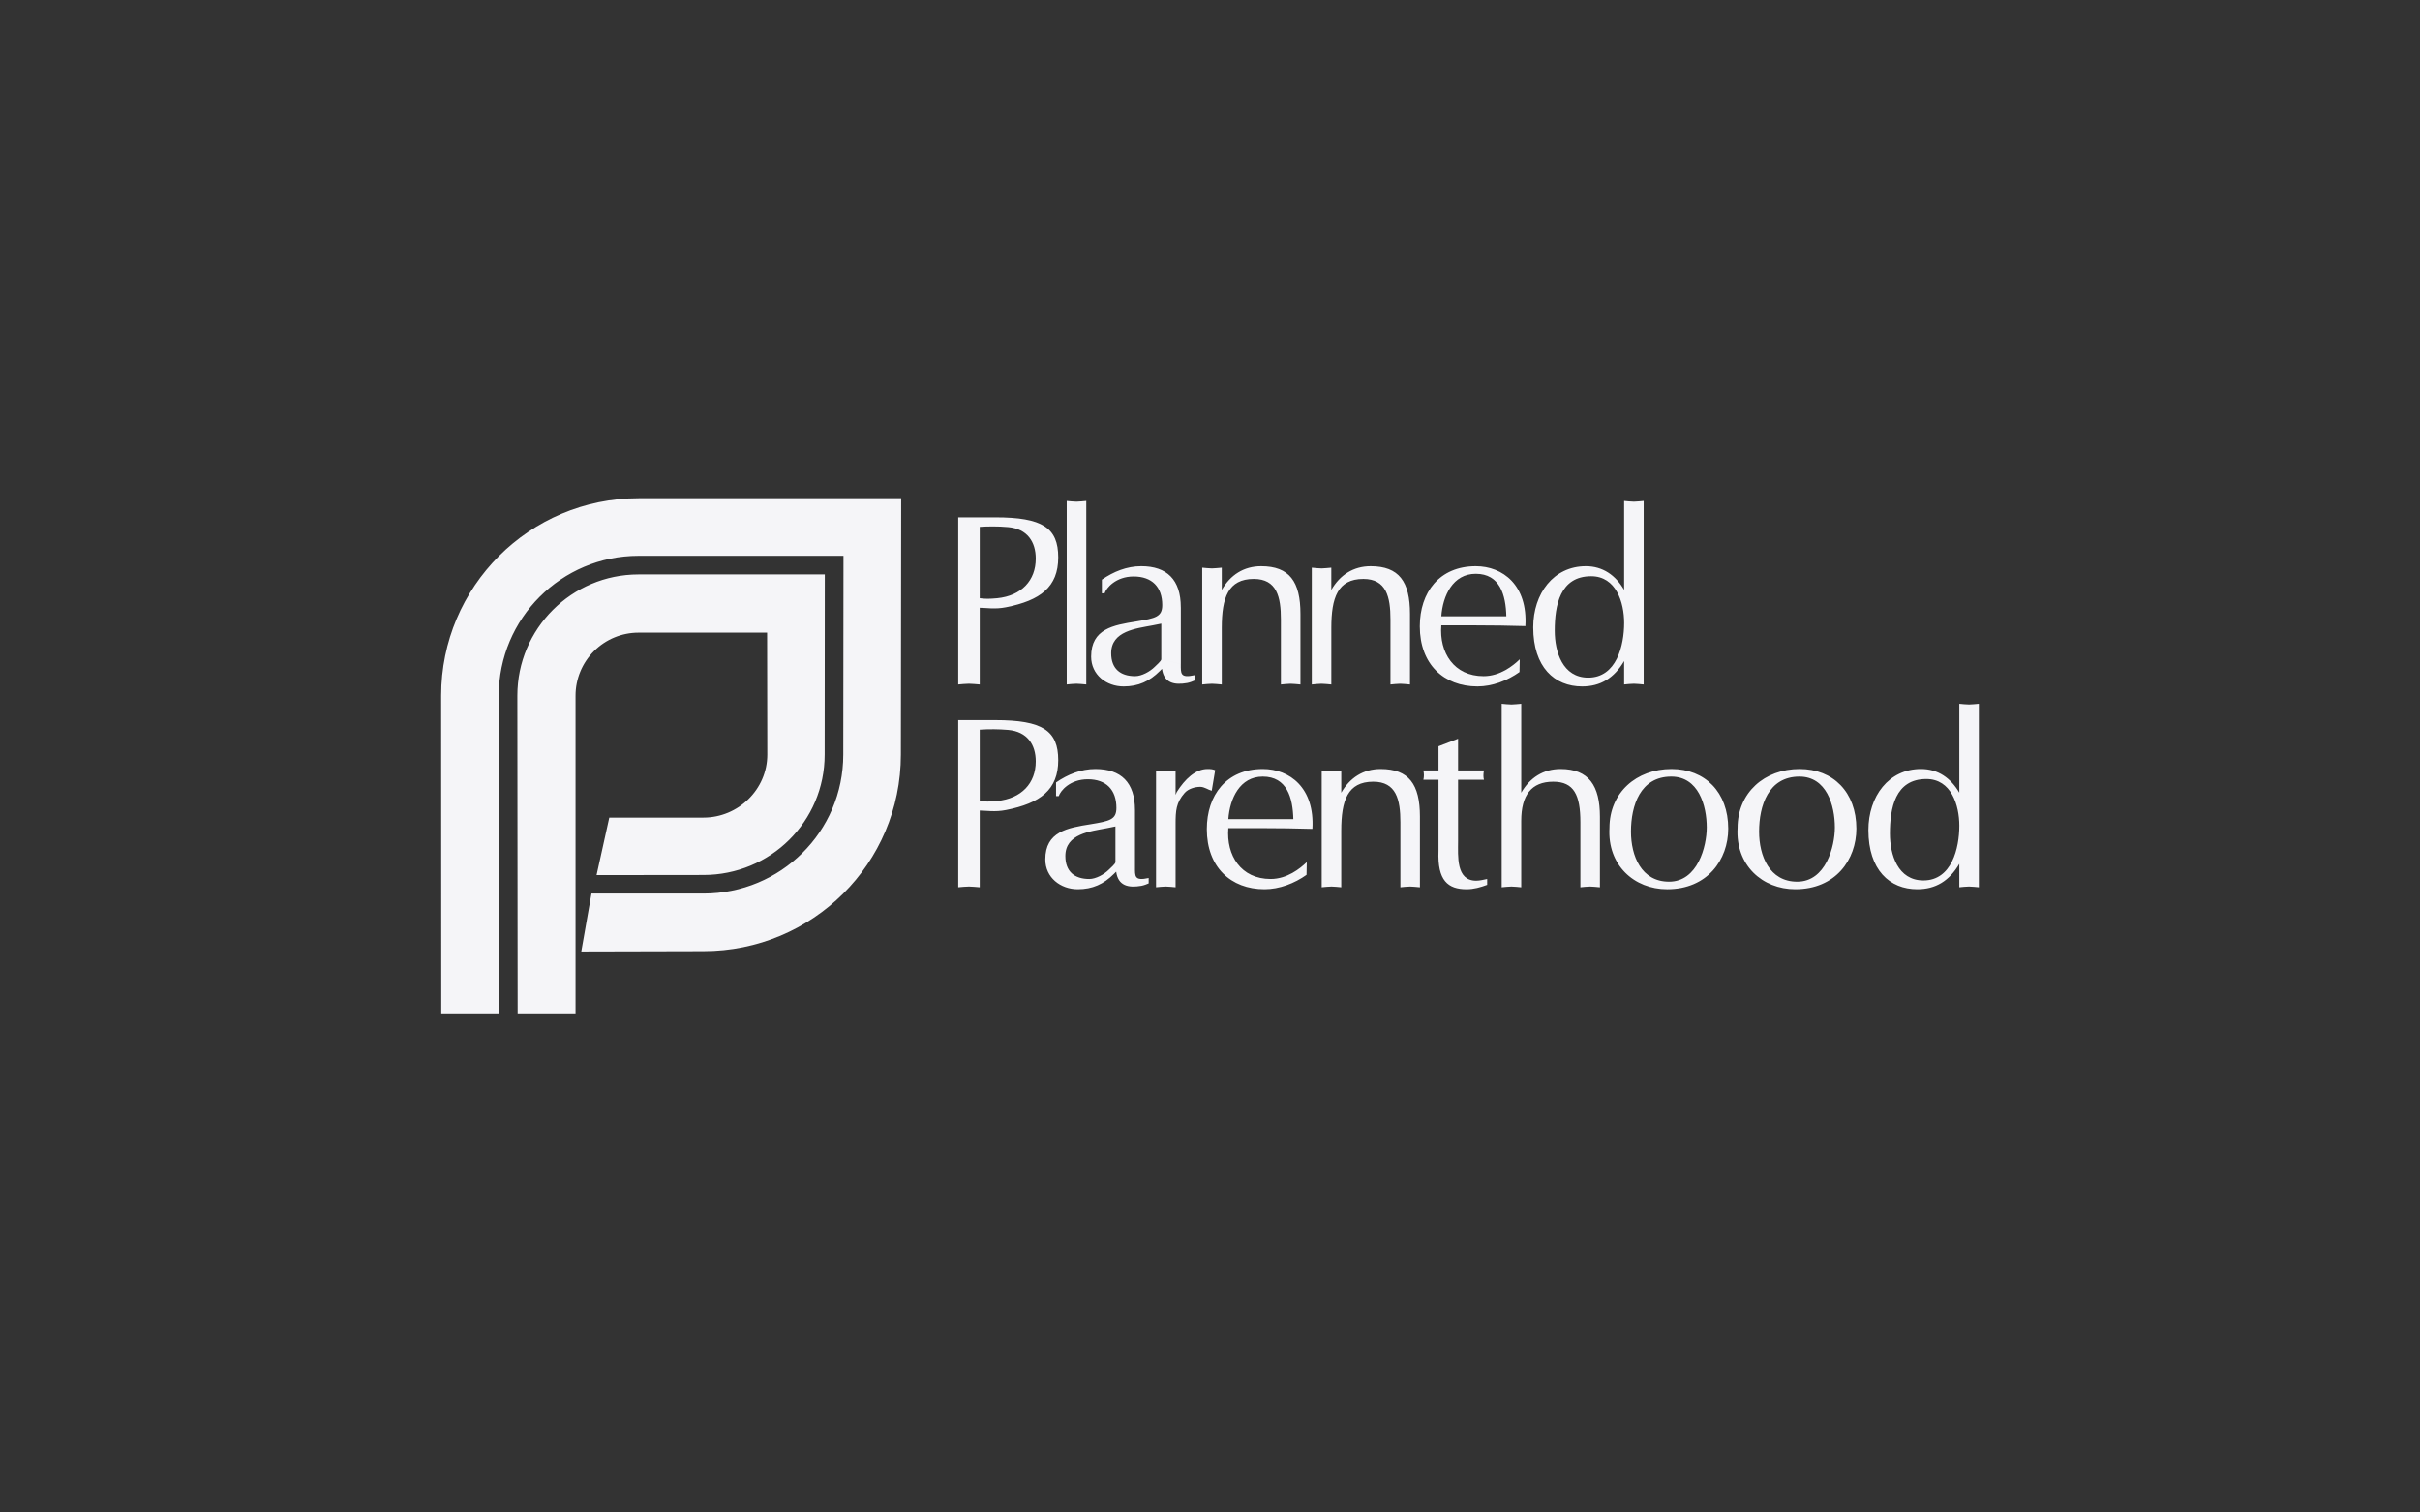
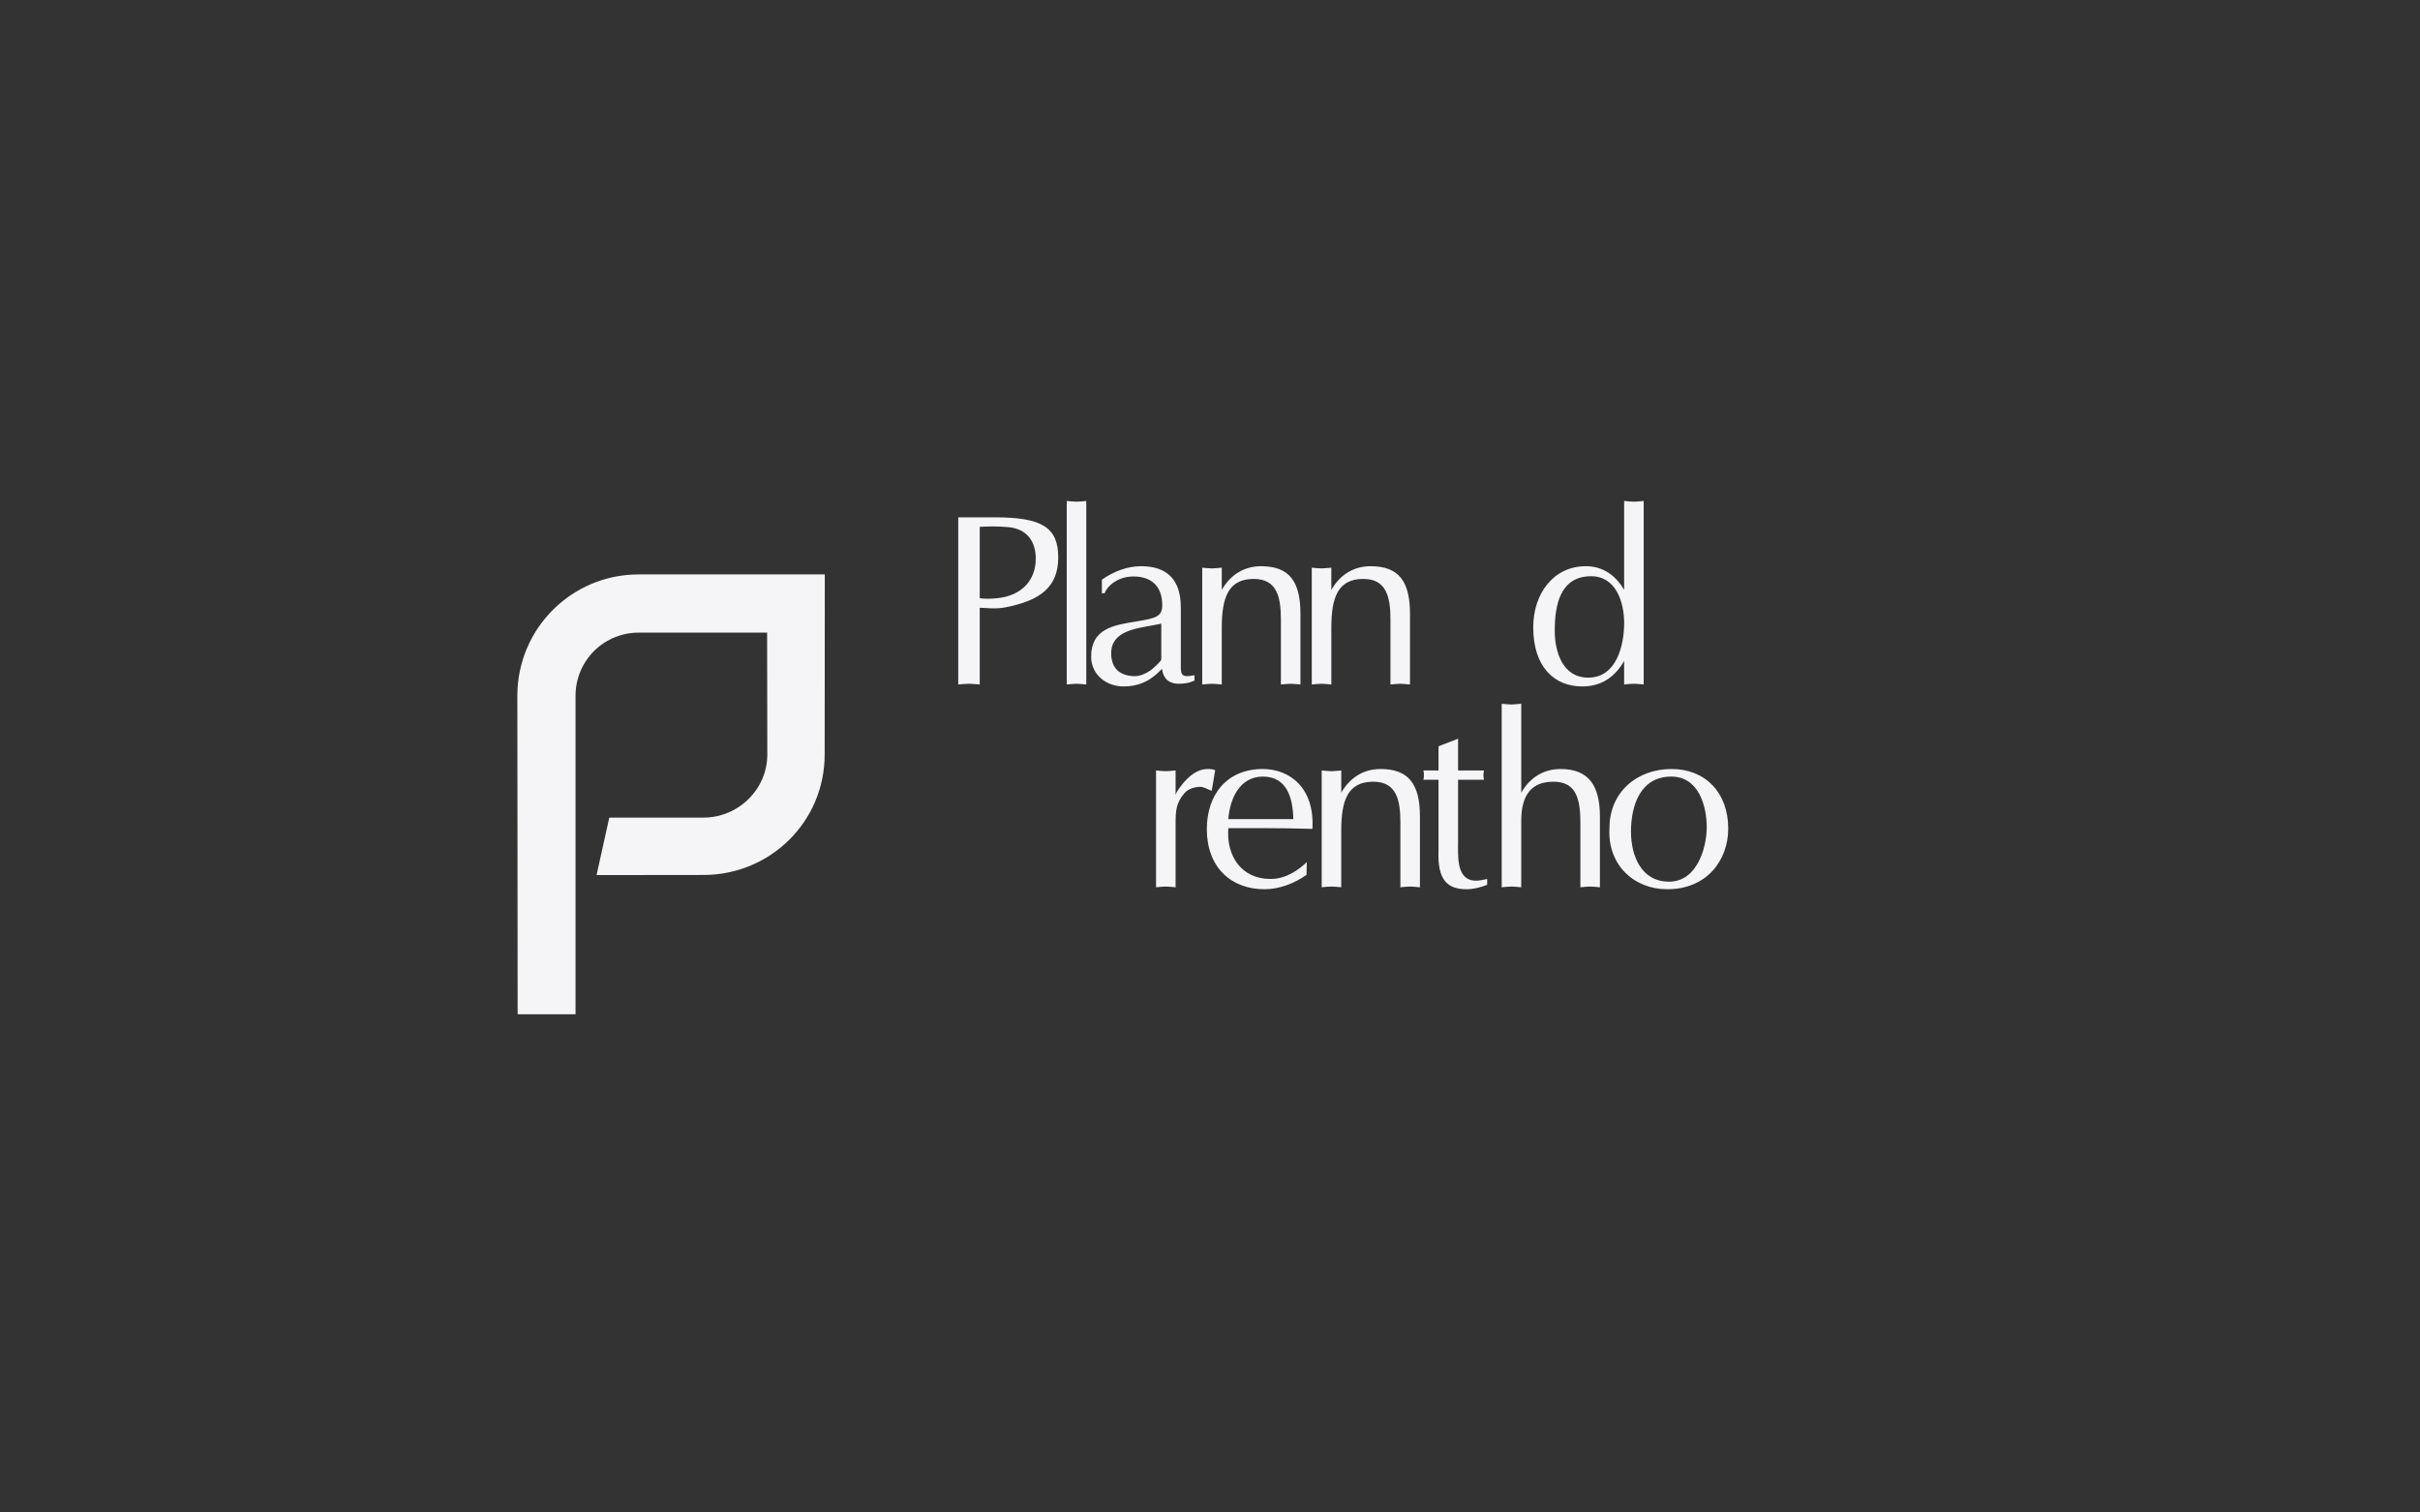
<svg xmlns="http://www.w3.org/2000/svg" width="192" height="120" viewBox="0 0 192 120" fill="none">
  <rect x="0" y="0" width="192" height="120" fill="#333333" stroke="none" />
-   <path fill-rule="evenodd" clip-rule="evenodd" d="M152.832 61.807C154.81 61.807 155.45 63.882 155.45 65.51C155.45 67.294 154.849 69.853 152.6 69.853C150.564 69.853 149.944 67.799 149.944 66.131C149.944 64.135 150.35 61.807 152.832 61.807L152.406 61.012C149.847 61.012 148.237 63.184 148.237 65.859C148.237 69.02 149.923 70.551 152.115 70.551C153.569 70.551 154.655 69.892 155.449 68.534V70.396C155.702 70.376 155.953 70.337 156.225 70.337C156.477 70.337 156.709 70.376 157 70.396V55.836C156.709 55.855 156.476 55.893 156.225 55.893C155.953 55.893 155.701 55.855 155.449 55.836V62.892C154.77 61.73 153.763 61.012 152.405 61.012L152.832 61.807ZM142.765 61.614C144.917 61.614 145.576 63.902 145.576 65.647C145.576 67.158 144.858 69.951 142.59 69.951C140.379 69.951 139.565 67.897 139.565 65.977C139.565 63.921 140.302 61.614 142.765 61.614L142.783 61.013C139.992 61.013 137.858 62.893 137.858 65.685C137.683 68.632 139.817 70.551 142.435 70.551C145.634 70.551 147.282 68.205 147.282 65.743C147.282 62.855 145.44 61.013 142.783 61.013L142.765 61.614ZM114.353 48.898C114.469 47.269 115.263 45.524 117.086 45.524C119.005 45.524 119.47 47.211 119.51 48.898H114.353V49.615H117.086C118.385 49.615 119.703 49.634 121.021 49.673C121.215 46.435 119.238 44.923 117.086 44.923C114.197 44.923 112.646 46.997 112.646 49.692C112.646 52.697 114.546 54.461 117.222 54.461C118.404 54.461 119.606 53.996 120.556 53.317L120.575 52.309C120.052 52.813 119.024 53.647 117.706 53.647C115.36 53.647 114.178 51.786 114.352 49.614V48.898H114.353ZM77.731 57.891C78.482 57.84 79.235 57.846 79.985 57.91C81.517 58.046 82.176 59.093 82.176 60.411C82.176 62.136 81.051 63.359 79.112 63.552C78.453 63.61 78.216 63.61 77.731 63.552V64.308C78.216 64.308 78.938 64.443 79.81 64.268C82.544 63.726 83.959 62.66 83.959 60.314C83.959 57.968 82.719 57.134 78.957 57.134H76.025V70.396C76.296 70.376 76.587 70.337 76.878 70.337C77.15 70.337 77.421 70.376 77.731 70.396L77.731 57.891ZM90.048 64.27C90.048 62.079 88.943 61.013 86.908 61.013C85.764 61.013 84.717 61.439 83.786 62.079V63.166H83.999C84.135 62.739 84.891 61.827 86.306 61.827C87.761 61.827 88.575 62.661 88.575 64.096C88.575 65.027 88.052 65.142 86.52 65.394C84.698 65.685 82.934 65.977 82.934 68.186C82.934 69.621 84.136 70.551 85.513 70.551C86.676 70.551 87.568 70.145 88.382 69.33L88.556 69.155C88.711 70.299 89.545 70.454 90.553 70.28C90.766 70.242 90.999 70.145 91.135 70.086V69.66C89.991 69.912 90.049 69.524 90.049 68.768L88.498 68.401C88.498 68.536 88.109 68.866 87.975 69.001C87.606 69.37 86.947 69.738 86.424 69.738C85.241 69.738 84.524 69.137 84.524 67.915C84.524 66.151 86.501 65.958 87.82 65.706L88.498 65.569L88.498 68.401L90.049 68.768L90.049 64.27H90.048ZM55.812 75.464C64.462 75.464 71.474 68.52 71.474 59.869L71.498 39.529H50.662C42.012 39.529 35 46.541 35 55.191L35.01 80.471H39.57V55.191C39.57 49.065 44.536 44.099 50.662 44.099H66.92L66.904 59.869C66.904 65.996 61.937 70.894 55.812 70.894H46.926L46.118 75.488L55.812 75.464Z" fill="#F5F5F8" />
  <path fill-rule="evenodd" clip-rule="evenodd" d="M55.812 69.419C61.123 69.419 65.428 65.18 65.428 59.869L65.439 45.575H50.662C45.351 45.575 41.046 49.88 41.046 55.191L41.069 80.47H45.663V55.191C45.663 53.866 46.19 52.594 47.127 51.657C48.065 50.719 49.336 50.193 50.662 50.193H60.861L60.877 59.869C60.877 62.63 58.572 64.868 55.812 64.868H48.34L47.33 69.429L55.812 69.419ZM77.731 41.801C78.313 41.762 79.151 41.743 79.985 41.821C81.517 41.957 82.176 43.003 82.176 44.322C82.176 46.047 81.051 47.269 79.112 47.462C78.453 47.52 78.216 47.52 77.731 47.462V48.219C78.216 48.219 78.938 48.355 79.81 48.18C82.544 47.637 83.959 46.57 83.959 44.225C83.959 41.879 82.719 41.045 78.957 41.045H76.025V54.307C76.296 54.287 76.587 54.248 76.878 54.248C77.15 54.248 77.421 54.287 77.731 54.307L77.731 41.801ZM84.633 39.746C84.885 39.766 85.137 39.804 85.409 39.804C85.661 39.804 85.894 39.765 86.184 39.746V54.307C85.893 54.287 85.66 54.248 85.409 54.248C85.137 54.248 84.885 54.287 84.633 54.307V39.746ZM93.684 48.18C93.684 45.989 92.58 44.922 90.544 44.922C89.4 44.922 88.353 45.349 87.422 45.989V47.075H87.635C87.771 46.648 88.528 45.737 89.943 45.737C91.397 45.737 92.212 46.57 92.212 48.006C92.212 48.936 91.688 49.052 90.156 49.305C88.334 49.596 86.57 49.886 86.57 52.096C86.57 53.531 87.772 54.462 89.148 54.462C90.312 54.462 91.203 54.055 92.017 53.24L92.192 53.065C92.347 54.209 93.181 54.364 94.189 54.19C94.403 54.151 94.635 54.054 94.771 53.996V53.569C93.627 53.821 93.685 53.434 93.685 52.677L92.134 52.309C92.134 52.445 91.746 52.774 91.611 52.91C91.242 53.278 90.583 53.646 90.06 53.646C88.878 53.646 88.16 53.046 88.16 51.824C88.16 50.06 90.138 49.866 91.456 49.614L92.135 49.478V52.309L93.686 52.677V48.18H93.684ZM95.383 45.039C95.635 45.058 95.887 45.097 96.158 45.097C96.41 45.097 96.643 45.058 96.934 45.039V46.804C97.612 45.621 98.678 44.923 100.055 44.923C102.304 44.923 103.176 46.145 103.176 48.704V54.308C102.886 54.288 102.653 54.249 102.401 54.249C102.13 54.249 101.877 54.288 101.626 54.308V49.15C101.626 47.347 101.297 45.932 99.474 45.932C97.438 45.932 96.934 47.425 96.934 49.809V54.308C96.643 54.288 96.409 54.249 96.158 54.249C95.887 54.249 95.635 54.288 95.383 54.308V45.039ZM104.075 45.039C104.327 45.058 104.578 45.097 104.85 45.097C105.101 45.097 105.334 45.058 105.625 45.039V46.804C106.304 45.621 107.37 44.923 108.747 44.923C110.996 44.923 111.868 46.145 111.868 48.704V54.308C111.578 54.288 111.345 54.249 111.093 54.249C110.822 54.249 110.569 54.288 110.318 54.308V49.15C110.318 47.347 109.988 45.932 108.166 45.932C106.13 45.932 105.626 47.425 105.626 49.809V54.308C105.336 54.288 105.102 54.249 104.851 54.249C104.578 54.249 104.327 54.288 104.076 54.308V45.039H104.075ZM126.24 45.718C128.218 45.718 128.858 47.792 128.858 49.421C128.858 51.205 128.256 53.764 126.009 53.764C123.972 53.764 123.352 51.71 123.352 50.042C123.351 48.044 123.759 45.718 126.24 45.718L125.814 44.923C123.255 44.923 121.645 47.095 121.645 49.771C121.645 52.931 123.332 54.462 125.523 54.462C126.977 54.462 128.063 53.803 128.857 52.446V54.307C129.109 54.287 129.361 54.248 129.632 54.248C129.885 54.248 130.118 54.287 130.408 54.307V39.746C130.118 39.766 129.884 39.804 129.632 39.804C129.361 39.804 129.109 39.765 128.857 39.746V46.803C128.179 45.64 127.171 44.922 125.813 44.922L126.24 45.718ZM91.718 61.129C91.97 61.148 92.222 61.187 92.494 61.187C92.746 61.187 92.979 61.148 93.269 61.129V63.067L93.366 62.836C94.005 61.827 94.839 61.013 95.809 61.013C96.081 61.013 96.235 61.032 96.41 61.11L96.138 62.739C95.847 62.661 95.556 62.428 95.227 62.428C94.801 62.428 94.277 62.583 93.987 62.913C93.308 63.688 93.27 64.328 93.27 65.374V70.396C92.979 70.376 92.746 70.338 92.494 70.338C92.223 70.338 91.971 70.376 91.719 70.396V61.129H91.718ZM97.456 64.987C97.572 63.359 98.366 61.614 100.188 61.614C102.108 61.614 102.573 63.3 102.612 64.987H97.456V65.705H100.188C101.487 65.705 102.806 65.724 104.124 65.763C104.318 62.525 102.341 61.013 100.188 61.013C97.3 61.013 95.748 63.088 95.748 65.783C95.748 68.787 97.648 70.551 100.325 70.551C101.506 70.551 102.709 70.086 103.659 69.407L103.678 68.4C103.154 68.902 102.127 69.737 100.809 69.737C98.462 69.737 97.281 67.876 97.455 65.704L97.456 64.987ZM104.863 61.129C105.116 61.148 105.367 61.187 105.639 61.187C105.891 61.187 106.124 61.148 106.414 61.129V62.893C107.093 61.711 108.159 61.013 109.536 61.013C111.784 61.013 112.656 62.234 112.656 64.793V70.397C112.366 70.377 112.132 70.338 111.881 70.338C111.609 70.338 111.357 70.377 111.106 70.397V65.239C111.106 63.437 110.776 62.02 108.953 62.02C106.918 62.02 106.413 63.514 106.413 65.898V70.396C106.123 70.376 105.89 70.338 105.638 70.338C105.367 70.338 105.114 70.376 104.863 70.396L104.863 61.129ZM115.682 58.609V61.129H117.737C117.679 61.401 117.679 61.672 117.737 61.867H115.682V66.732C115.682 67.915 115.507 69.874 117.117 69.874C117.407 69.874 117.698 69.796 117.99 69.738V70.203C117.466 70.398 116.922 70.552 116.361 70.552C114.887 70.552 114.034 69.874 114.13 67.508V61.867H112.929C112.987 61.624 112.987 61.372 112.929 61.129H114.13V59.21L115.682 58.609ZM119.143 55.836C119.396 55.855 119.647 55.894 119.919 55.894C120.171 55.894 120.402 55.855 120.694 55.836V62.893C121.371 61.711 122.439 61.013 123.814 61.013C126.063 61.013 126.936 62.35 126.936 64.793V70.397C126.646 70.377 126.412 70.338 126.161 70.338C125.889 70.338 125.637 70.377 125.386 70.397V65.239C125.386 63.088 124.882 62.02 123.233 62.02C121.488 62.02 120.693 63.106 120.693 65.123V70.397C120.402 70.377 120.17 70.338 119.918 70.338C119.647 70.338 119.394 70.377 119.143 70.397V55.836H119.143ZM132.598 61.614C134.751 61.614 135.41 63.902 135.41 65.647C135.41 67.159 134.691 69.951 132.423 69.951C130.213 69.951 129.4 67.897 129.4 65.977C129.4 63.921 130.136 61.614 132.598 61.614L132.618 61.013C129.825 61.013 127.693 62.893 127.693 65.685C127.518 68.632 129.651 70.552 132.269 70.552C135.467 70.552 137.116 68.205 137.116 65.744C137.116 62.855 135.274 61.013 132.618 61.013L132.598 61.614Z" fill="#F5F5F8" />
</svg>